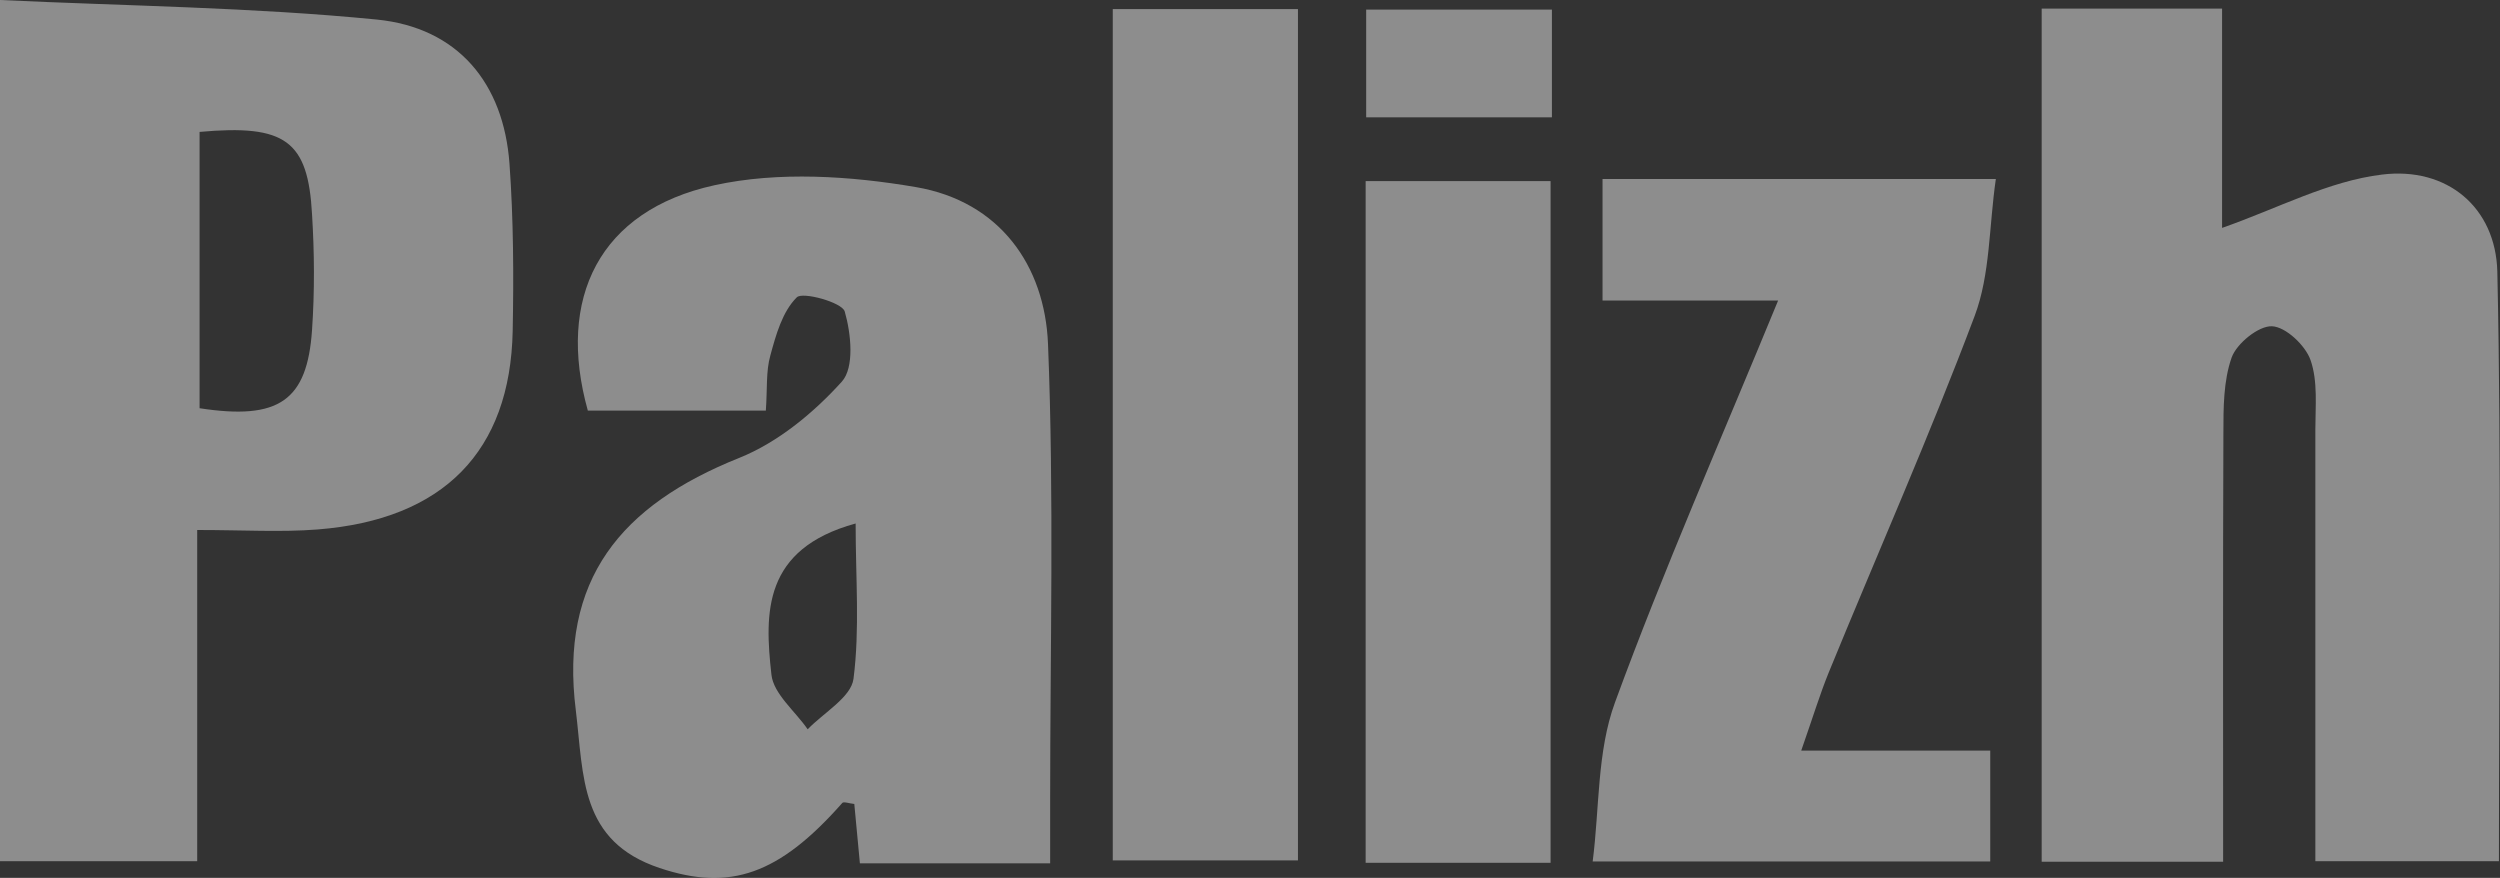
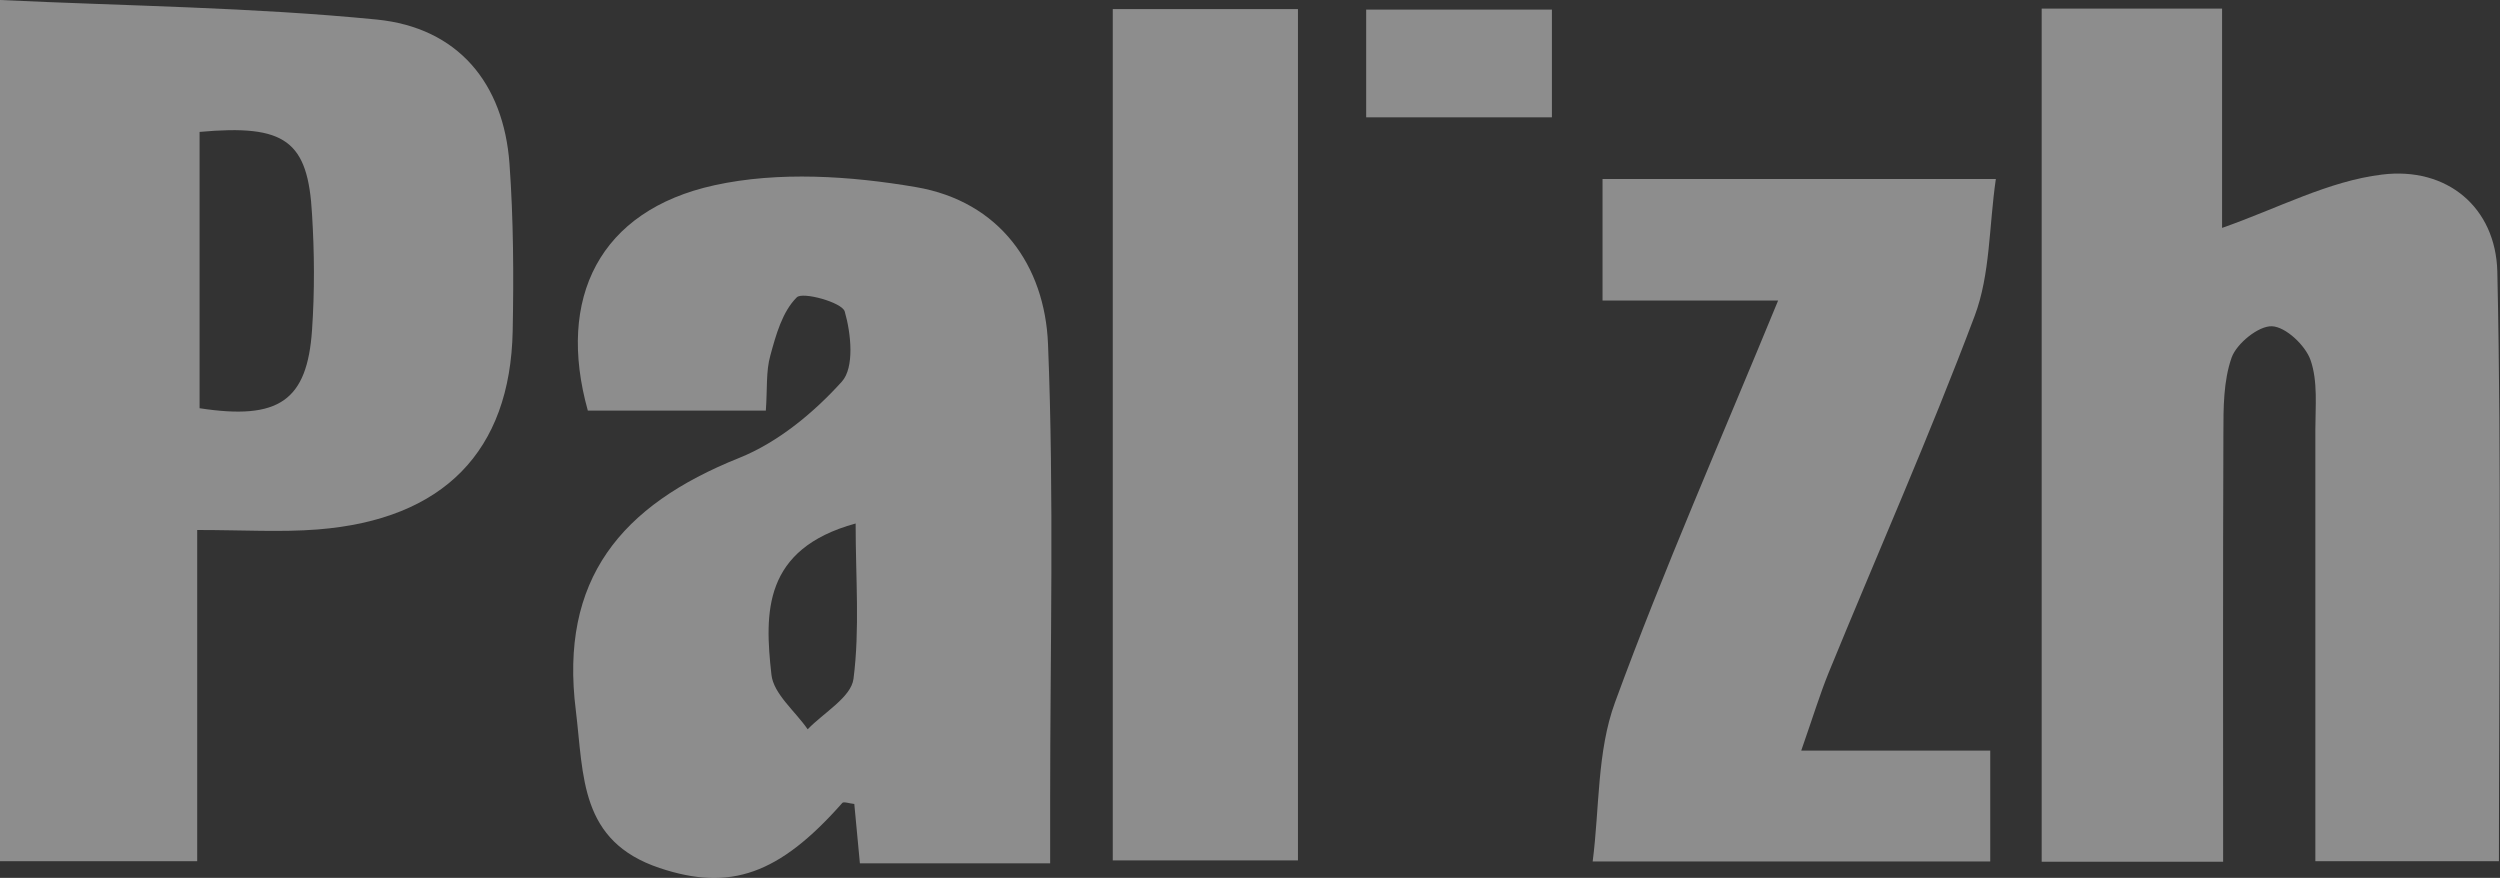
<svg xmlns="http://www.w3.org/2000/svg" width="131" height="46" viewBox="0 0 131 46" fill="none">
  <rect x="0" y="0" width="131" height="46" fill="#333333" stroke="none" />
  <g opacity="0.44" clip-path="url(#clip0_200_2466)">
    <path d="M106.97 0.449H116.437V11.942C119.355 10.92 122.008 9.488 124.814 9.148C128.221 8.725 130.776 10.865 130.86 14.233C131.084 24.445 130.944 34.656 130.944 45.127H121.324C121.324 37.533 121.324 30.034 121.324 22.536C121.324 21.309 121.463 19.986 121.072 18.868C120.807 18.105 119.774 17.123 119.048 17.096C118.349 17.069 117.205 17.996 116.939 18.732C116.506 19.959 116.506 21.377 116.506 22.713C116.478 30.116 116.492 37.519 116.492 45.154H106.984V0.449H106.97Z" fill="white" />
    <path d="M0 0C6.66 0.314 13.223 0.382 19.73 1.023C24.002 1.445 26.39 4.363 26.697 8.576C26.907 11.493 26.921 14.424 26.865 17.342C26.739 23.654 23.234 27.226 16.644 27.744C14.717 27.895 12.748 27.772 10.333 27.772V45.127H0V0ZM10.458 6.912V21.391C14.619 22.032 16.099 20.996 16.351 17.288C16.49 15.27 16.476 13.238 16.351 11.234C16.141 7.376 14.968 6.503 10.458 6.912Z" fill="white" />
    <path d="M55.042 45.237H45.058C44.947 44.105 44.863 43.11 44.765 42.128C44.5 42.101 44.207 41.992 44.137 42.074C40.828 45.823 38.258 46.723 34.558 45.482C30.369 44.078 30.593 40.683 30.174 37.234C29.308 30.362 32.534 26.477 38.733 23.995C40.772 23.177 42.643 21.623 44.109 20.001C44.779 19.265 44.598 17.478 44.263 16.32C44.123 15.842 42.042 15.27 41.749 15.583C40.995 16.333 40.66 17.547 40.367 18.624C40.13 19.455 40.213 20.382 40.13 21.514H30.802C29.155 15.624 31.403 11.03 37.435 9.707C40.786 8.971 44.556 9.216 47.991 9.803C52.389 10.553 54.749 13.92 54.916 18.024C55.237 26 55.028 34.002 55.028 41.992C55.028 42.987 55.028 43.969 55.028 45.237H55.042ZM44.835 27.431C39.976 28.767 40.06 32.107 40.423 35.352C40.534 36.361 41.665 37.261 42.322 38.215C43.159 37.343 44.598 36.538 44.723 35.57C45.058 32.966 44.835 30.308 44.835 27.417V27.431Z" fill="white" />
    <path d="M94.389 39.333H104.289V45.141H83.456C83.819 42.333 83.68 39.374 84.629 36.797C87.17 29.858 90.158 23.082 93.174 15.747H83.973V9.38H104.582C104.219 11.902 104.289 14.37 103.479 16.538C101.105 22.85 98.368 29.026 95.813 35.27C95.366 36.374 95.017 37.52 94.389 39.319V39.333Z" fill="white" />
    <path d="M68.013 0.476V45.085H58.309V0.476H68.013Z" fill="white" />
-     <path d="M81.25 45.211H71.56V9.49H81.25V45.211Z" fill="white" />
    <path d="M81.32 6.148H71.588V0.503H81.32V6.148Z" fill="white" />
  </g>
  <defs>
    <clipPath id="clip0_200_2466">
      <rect width="131" height="46" fill="white" />
    </clipPath>
  </defs>
</svg>